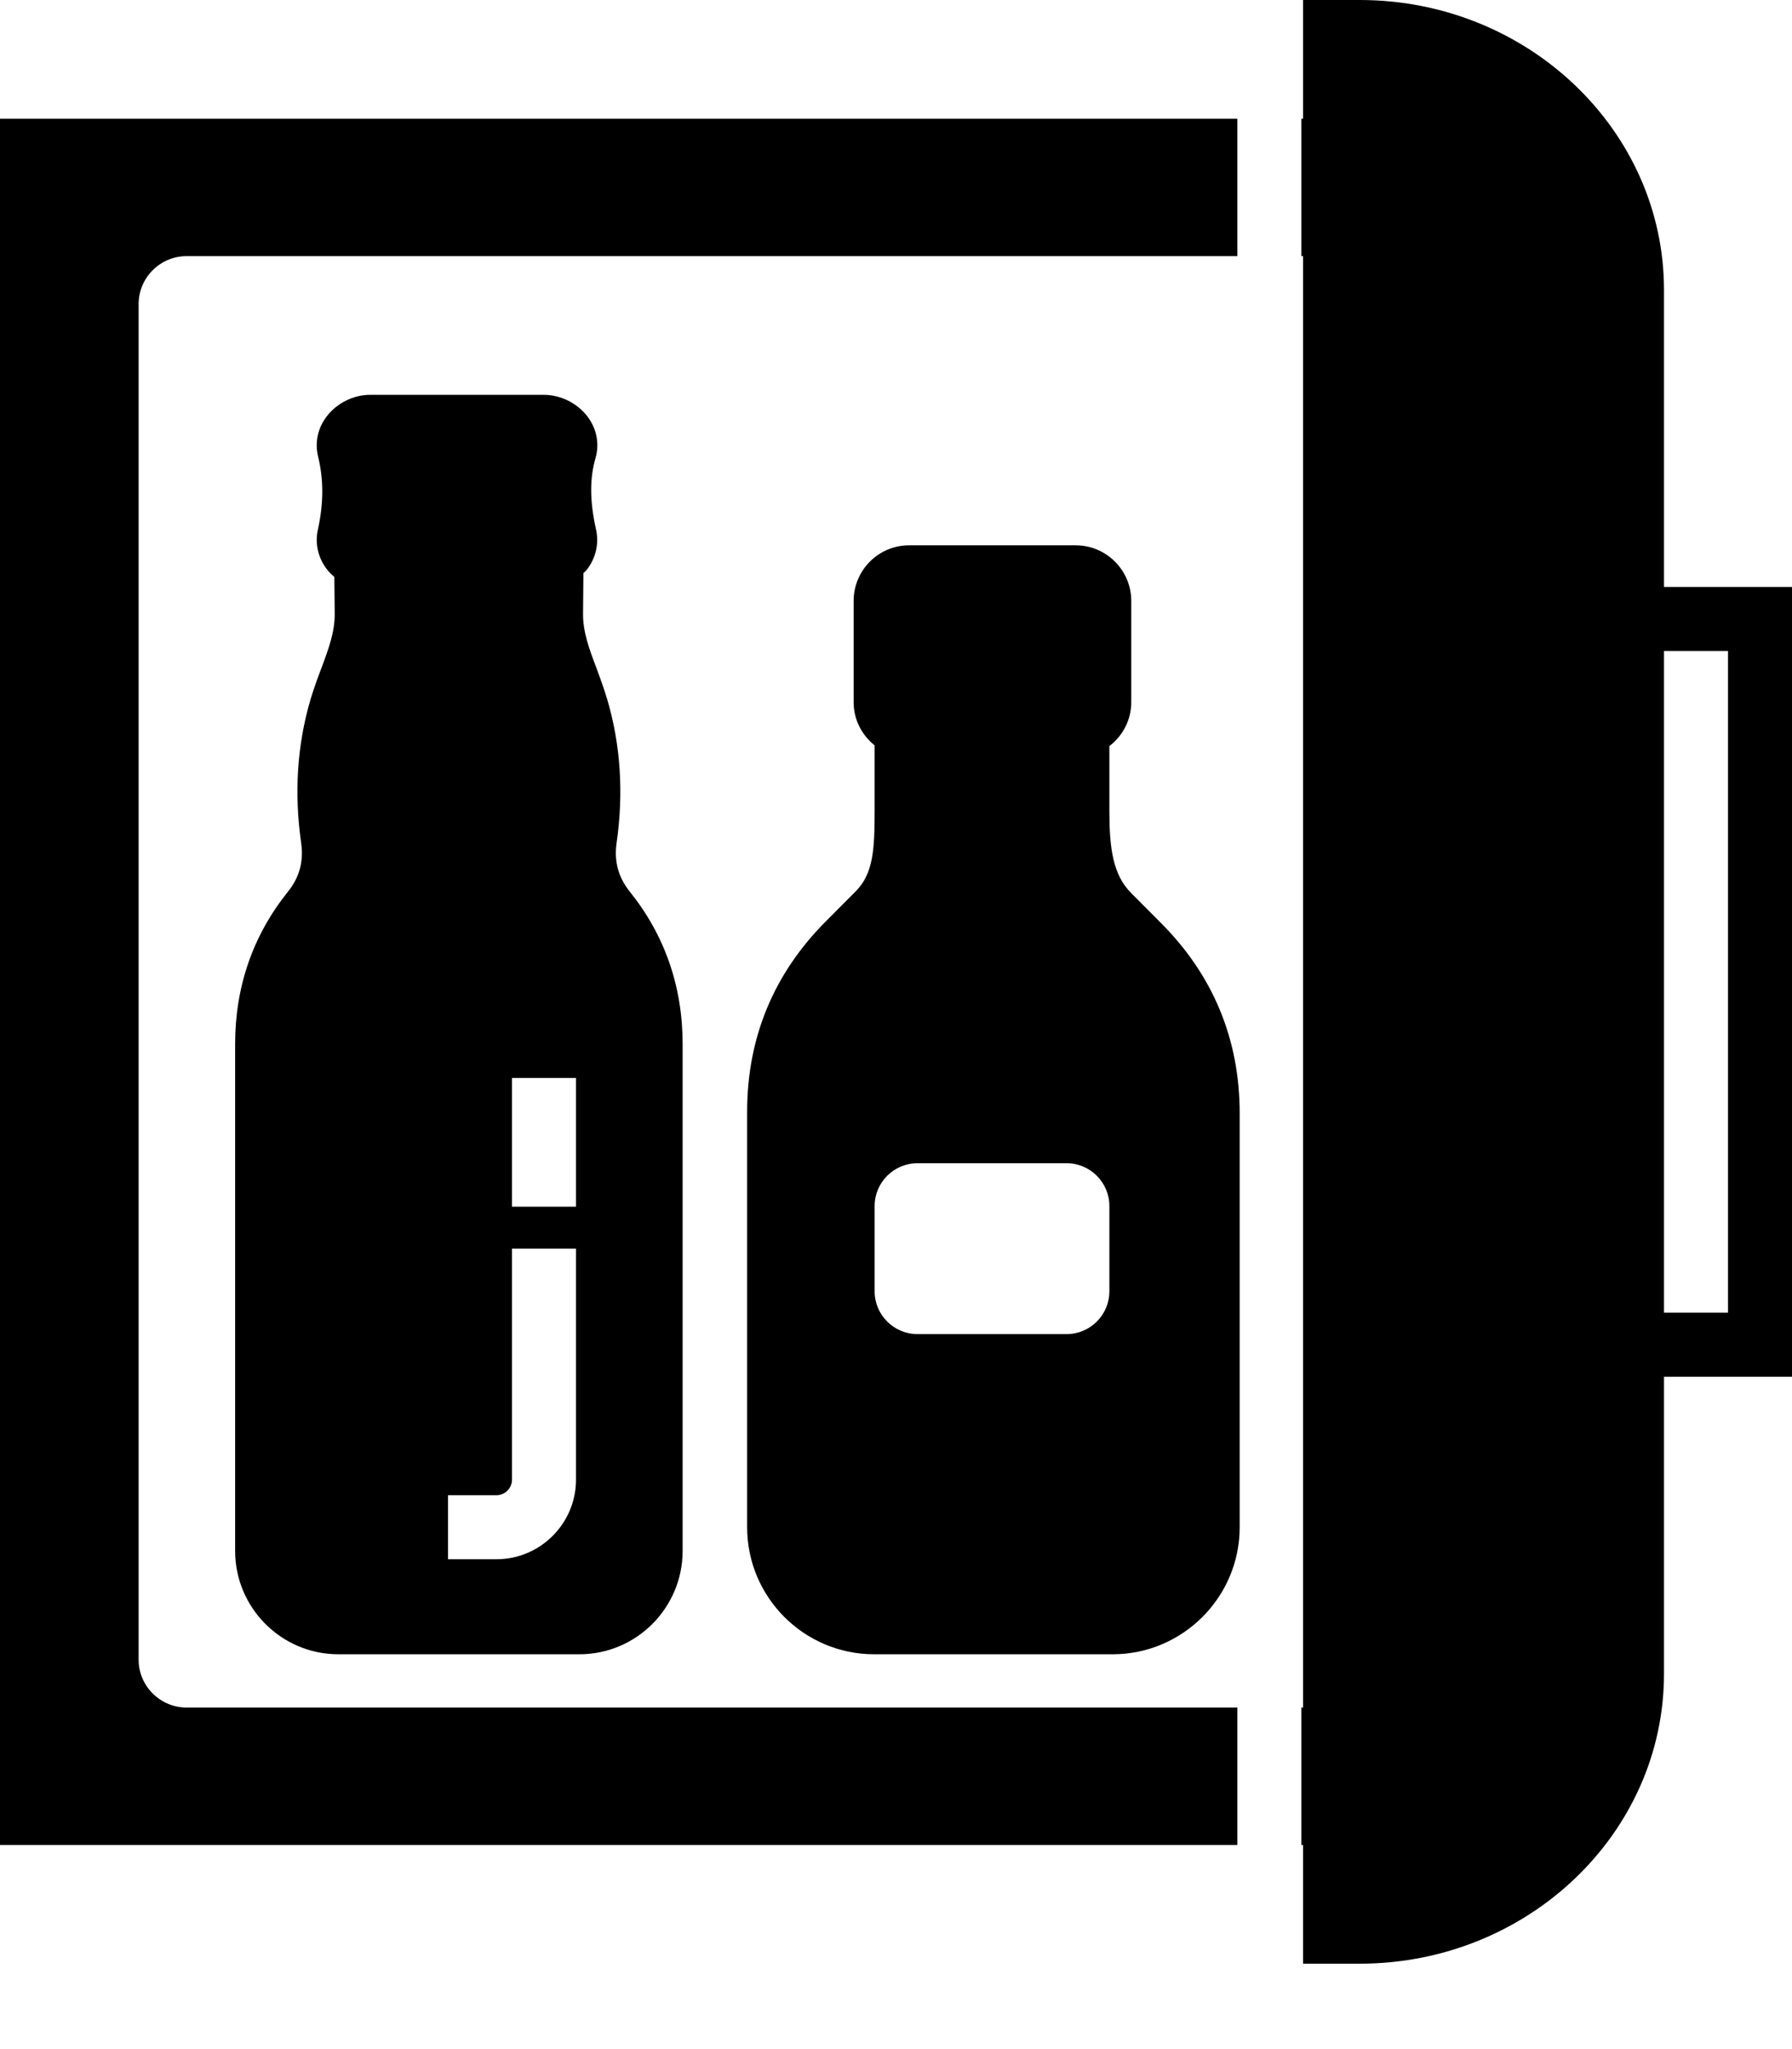
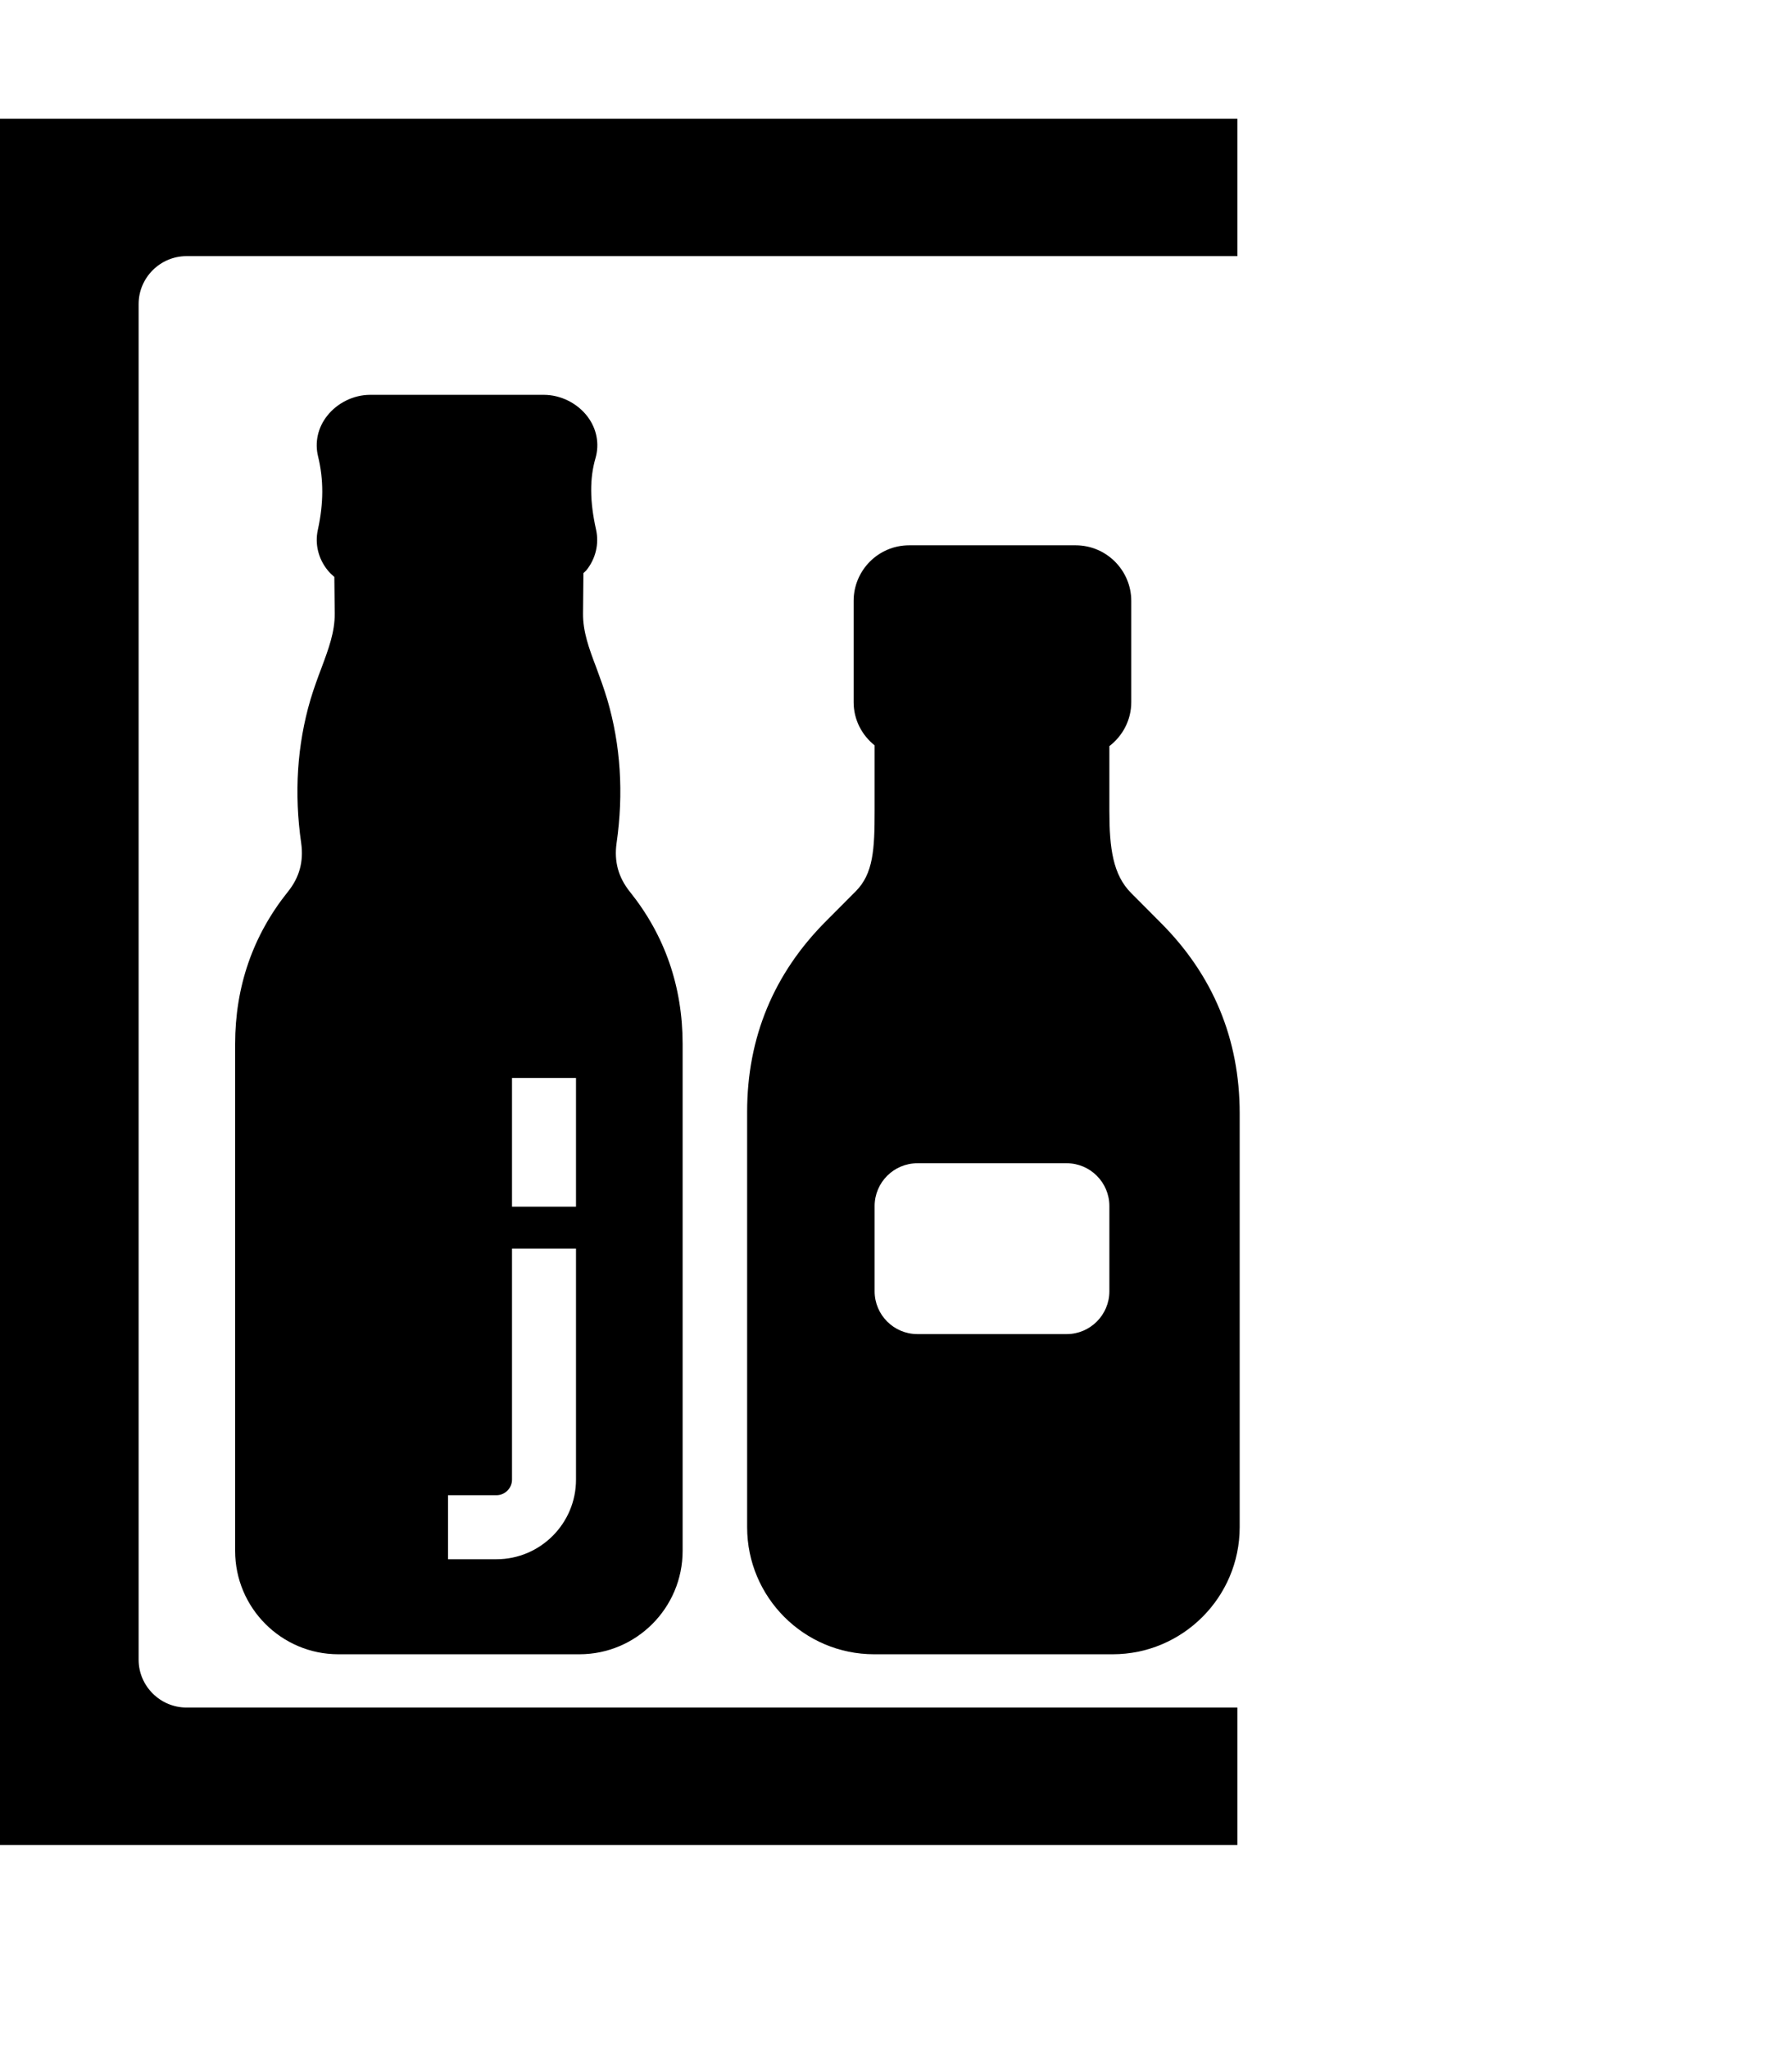
<svg xmlns="http://www.w3.org/2000/svg" width="14px" height="16px" viewBox="0 0 14 16" version="1.1">
  <title>Group</title>
  <desc>Created with Sketch.</desc>
  <g id="Page-1" stroke="none" stroke-width="1" fill="none" fill-rule="evenodd">
    <g id="noun_Fridge_1135292" transform="translate(-40, 0)" fill="#000000">
      <g id="Group" transform="translate(40, 0)">
-         <path d="M14,4.583 L13,4.583 L13,2.265 C13,1.016 11.934,0 10.623,0 L10.18,0 L10.18,0.927 L10.167,0.927 L10.167,2 L10.18,2 L10.18,13.333 L10.167,13.333 L10.167,14.406 L10.18,14.406 L10.18,15.333 L10.623,15.333 C11.934,15.333 13,14.317 13,13.069 L13,10.75 L14,10.75 L14,4.583 Z M13.5,10.25 L13,10.25 L13,5.083 L13.5,5.083 L13.5,10.25 Z" id="Shape" fill-rule="nonzero" />
        <path d="M1.837,8.152 L1.837,12.11 C1.837,12.555 2.199,12.917 2.643,12.917 L3.878,12.917 L4.25,12.917 L4.527,12.917 C4.971,12.917 5.333,12.555 5.333,12.11 L5.333,8.152 C5.333,7.704 5.194,7.303 4.92,6.962 C4.83,6.849 4.797,6.726 4.817,6.583 C4.873,6.195 4.849,5.817 4.744,5.461 C4.718,5.374 4.688,5.293 4.659,5.214 C4.602,5.064 4.554,4.934 4.555,4.792 L4.558,4.475 C4.566,4.467 4.574,4.461 4.581,4.453 C4.654,4.362 4.681,4.247 4.657,4.137 C4.607,3.914 4.606,3.735 4.653,3.575 C4.684,3.465 4.662,3.349 4.591,3.254 C4.512,3.149 4.381,3.083 4.249,3.083 L2.891,3.083 C2.763,3.083 2.635,3.146 2.556,3.247 C2.483,3.339 2.458,3.454 2.485,3.564 C2.529,3.745 2.529,3.928 2.483,4.138 C2.459,4.248 2.487,4.364 2.561,4.454 C2.576,4.473 2.594,4.489 2.612,4.505 L2.615,4.792 C2.616,4.934 2.568,5.064 2.512,5.214 C2.482,5.293 2.452,5.375 2.426,5.461 C2.321,5.817 2.297,6.195 2.353,6.583 C2.373,6.726 2.34,6.85 2.25,6.962 C1.976,7.303 1.837,7.704 1.837,8.152 Z M4.5,8.417 L4.5,9.422 L4,9.422 L4,8.417 L4.5,8.417 Z M3.5,11.675 L3.879,11.675 C3.945,11.675 4,11.62 4,11.554 L4,9.75 L4.5,9.75 L4.5,11.554 C4.5,11.896 4.221,12.175 3.879,12.175 L3.5,12.175 L3.5,11.675 Z" id="Shape" fill-rule="nonzero" />
        <path d="M8.837,6.973 C8.695,6.831 8.667,6.623 8.667,6.333 L8.667,5.826 C8.77,5.747 8.838,5.623 8.838,5.483 L8.838,4.692 C8.838,4.453 8.643,4.258 8.404,4.258 L7.102,4.258 C6.863,4.258 6.669,4.453 6.669,4.692 L6.669,5.483 C6.669,5.62 6.734,5.741 6.833,5.82 L6.833,6.333 C6.833,6.631 6.823,6.822 6.685,6.96 L6.454,7.192 C6.045,7.601 5.837,8.102 5.837,8.681 L5.837,11.925 C5.837,12.472 6.282,12.917 6.829,12.917 L7.917,12.917 L8.417,12.917 L8.693,12.917 C9.239,12.917 9.685,12.472 9.685,11.925 L9.685,8.693 C9.685,8.114 9.477,7.614 9.068,7.205 L8.837,6.973 Z M6.833,9.417 C6.833,9.233 6.983,9.083 7.167,9.083 L8.334,9.083 C8.517,9.083 8.667,9.233 8.667,9.417 L8.667,10.083 C8.667,10.267 8.517,10.417 8.334,10.417 L7.167,10.417 C6.983,10.417 6.833,10.267 6.833,10.083 L6.833,9.417 Z" id="Shape" fill-rule="nonzero" />
        <path d="M1.083,12.96 L1.083,2.374 C1.083,2.168 1.252,2 1.457,2 L9.667,2 L9.667,0.927 L0,0.927 L0,14.406 L9.667,14.406 L9.667,13.333 L1.457,13.333 C1.252,13.333 1.083,13.165 1.083,12.96 Z" id="Path" />
      </g>
    </g>
  </g>
</svg>